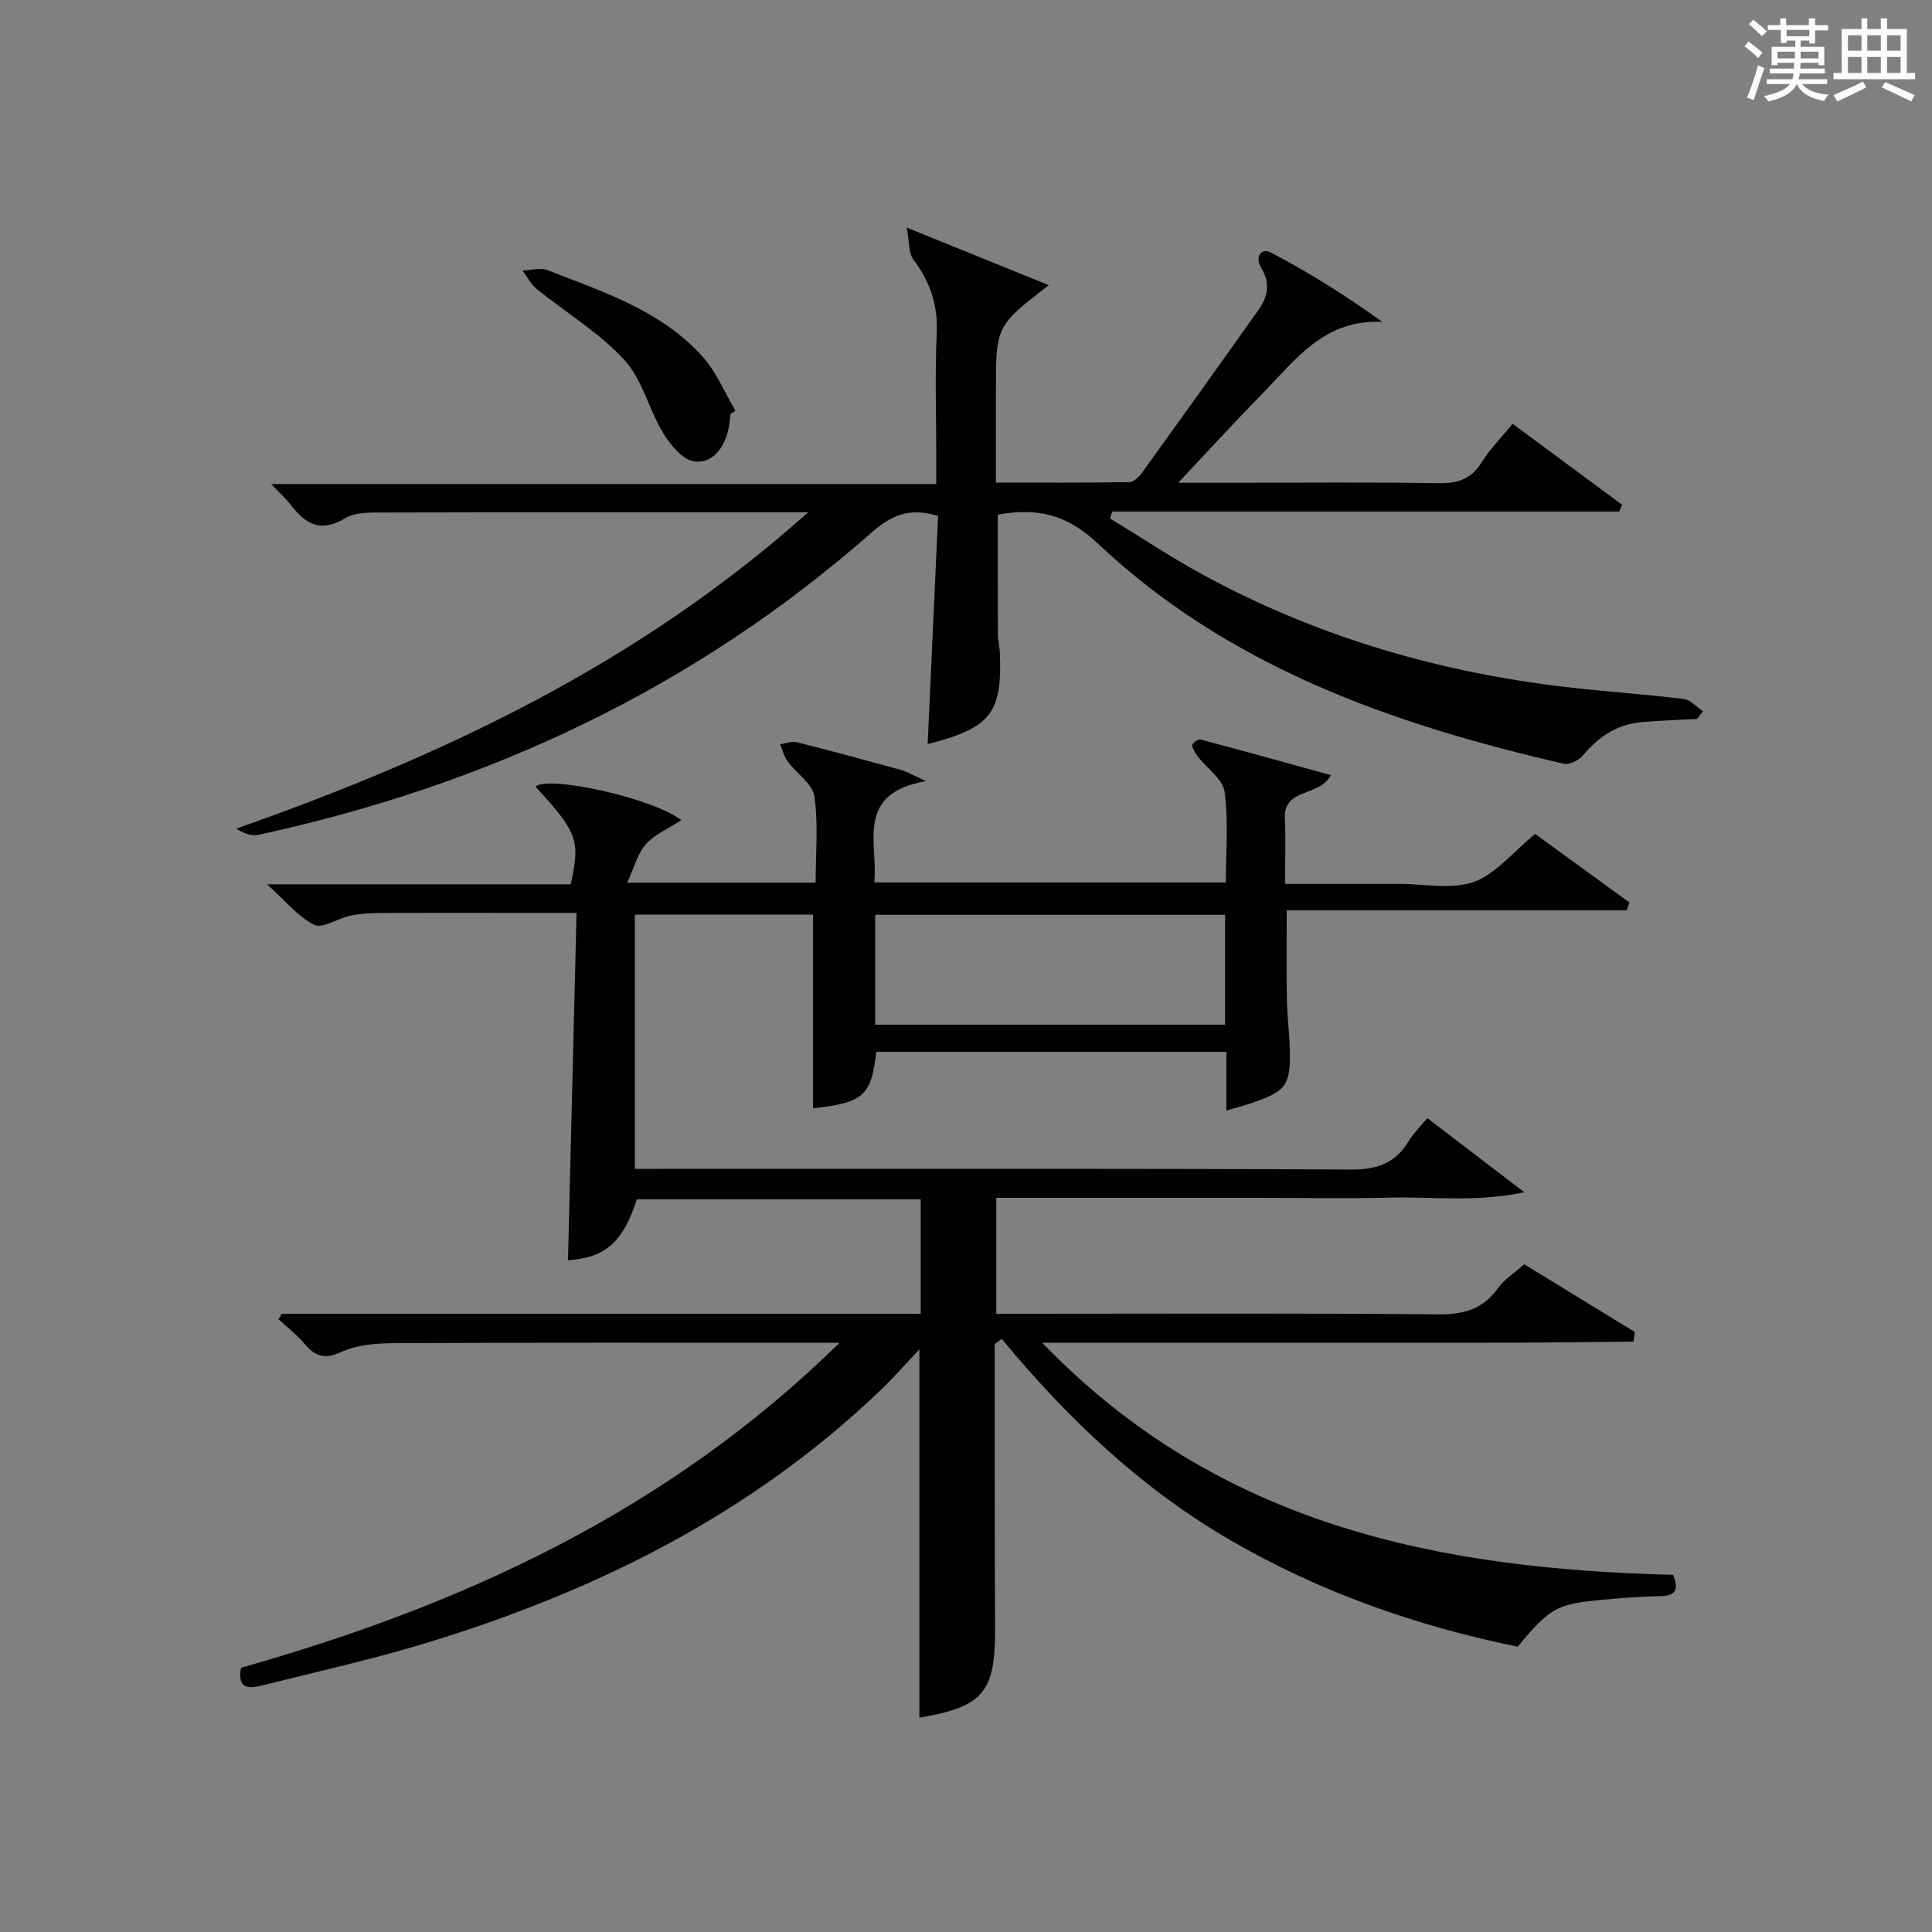
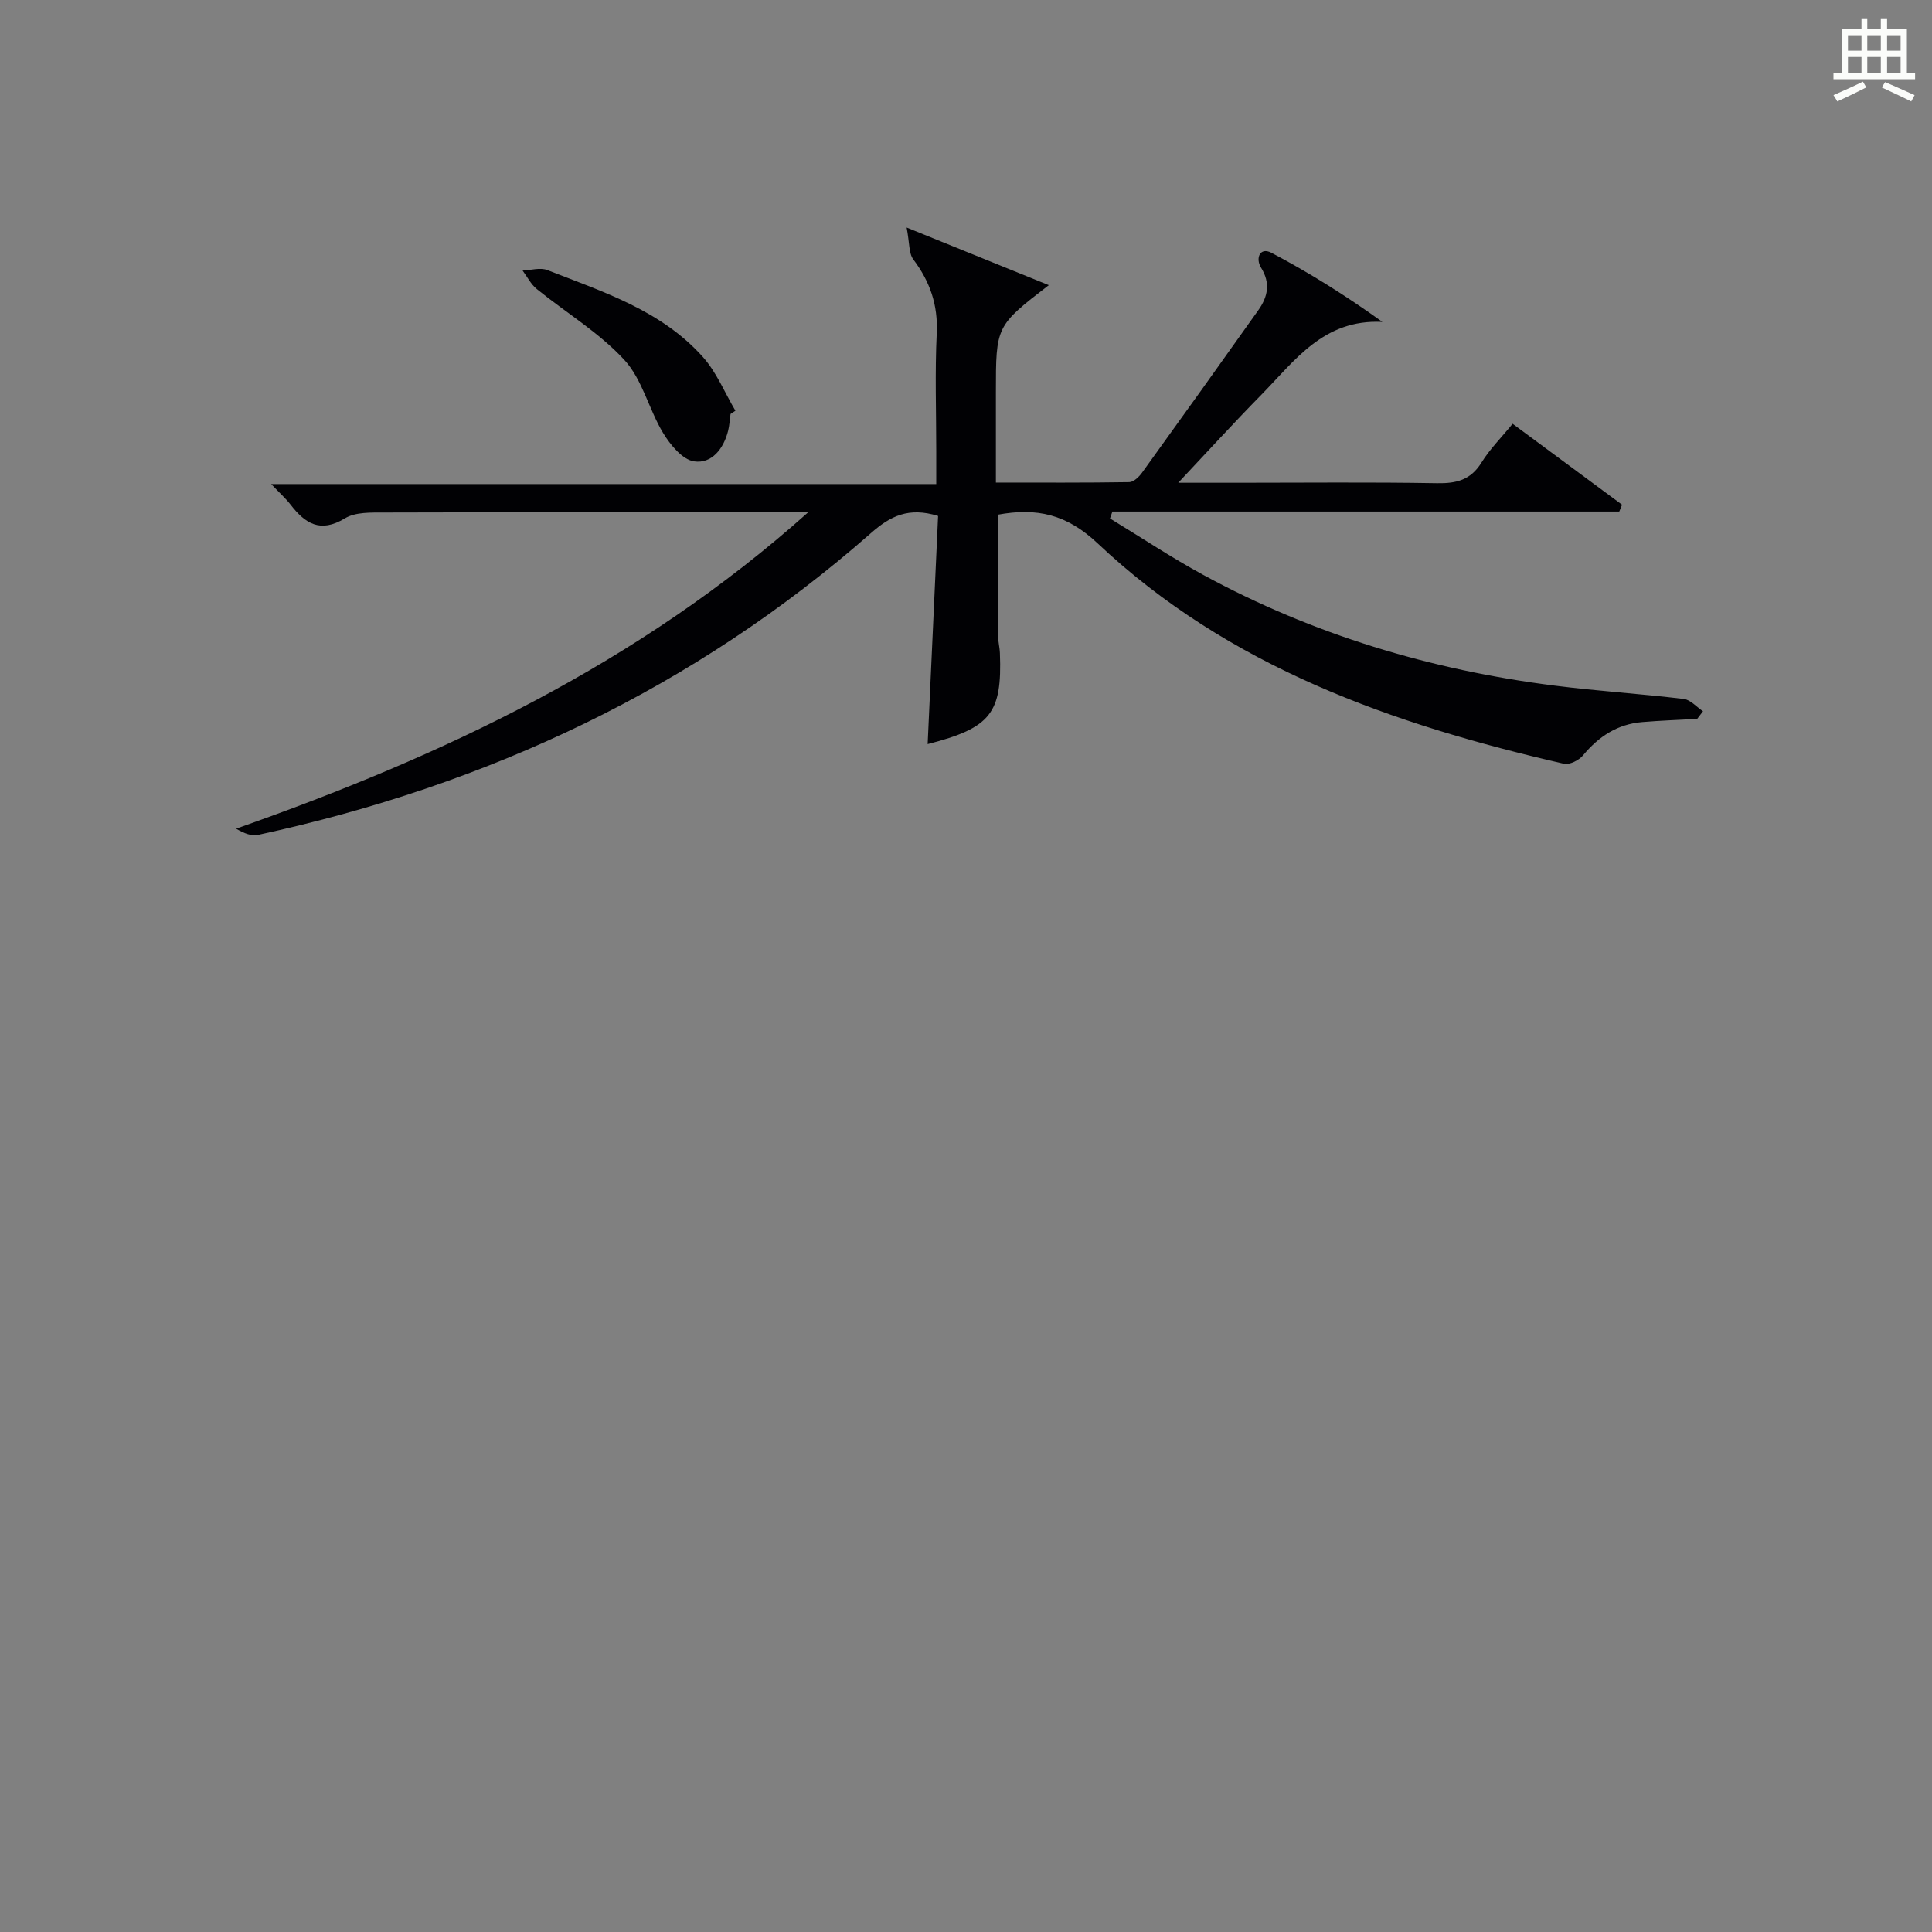
<svg xmlns="http://www.w3.org/2000/svg" version="1.1" id="漢_ZDIC_典" x="0px" y="0px" viewBox="0 0 400 400" style="enable-background:new 0 0 400 400;" xml:space="preserve">
  <rect x="0" y="0" width="400" height="400" fill="#808080" stroke="none" />
  <style type="text/css">
	.st1{fill:#010104;}
	.st0{fill:#fbfcfa;}
</style>
  <g>
-     <path class="st0" d="M361.2,9.6l0.8-1c0.9,0.7,1.9,1.4,2.9,2.3L364,12C363,11,362,10.2,361.2,9.6z M361.7,20.2   c0.9-2.1,1.6-4.3,2.3-6.7c0.4,0.2,0.8,0.4,1.3,0.6c-0.7,2.1-1.5,4.3-2.2,6.6L361.7,20.2z M362.1,5l0.9-0.9c1,0.8,2,1.6,2.8,2.4   l-1,1C363.9,6.6,363,5.8,362.1,5z M374.6,3.8h1.2v1.4h2.7v1.1h-2.7v2.7h-1.2V8.4h-1.8v1.3h4.9v3.8h-1.2v-0.5h-3.7   c0,0.4-0.1,0.9-0.1,1.2h5.1v1h-5.2c0,0.5-0.1,0.9-0.3,1.2h6v1h-5.2c1.1,1.3,2.9,2,5.5,2.2c-0.4,0.4-0.7,0.8-0.9,1.3   c-2.9-0.5-4.8-1.6-5.7-3.5H372c-0.8,1.7-2.7,2.9-5.9,3.6c-0.2-0.4-0.6-0.8-0.9-1.1c2.8-0.6,4.6-1.4,5.4-2.5h-4.8v-1h5.3   c0.1-0.3,0.2-0.7,0.2-1.2h-4.9v-1h5c0-0.4,0-0.8,0.1-1.2H368v0.5h-1.2V9.7h4.9V8.4h-1.8v0.5h-1.2V6.2H366V5.2h2.6V3.8h1.2v1.4h4.7   V3.8z M368,12.1h3.6c0-0.4,0-0.9,0-1.4H368V12.1z M369.9,7.5h4.7V6.2h-4.7V7.5z M376.5,10.7h-3.7c0,0.5,0,1,0,1.4h3.7V10.7z" />
    <path class="st0" d="M385.3,3.8h1.3V6h2.8V3.8h1.3V6h4.1v9.1h1.7v1.3h-16.9v-1.3h1.7V6h4.1V3.8z M385.7,16.9l0.7,1.2   c-1.8,0.9-3.8,1.9-6,2.9c-0.2-0.4-0.5-0.8-0.8-1.3C381.9,18.7,383.9,17.8,385.7,16.9z M382.6,10.5h2.8V7.3h-2.8V10.5z M382.6,15.1   h2.8v-3.3h-2.8V15.1z M386.6,10.5h2.8V7.3h-2.8V10.5z M386.6,15.1h2.8v-3.3h-2.8V15.1z M390.3,17c2.1,0.9,4.1,1.8,6.1,2.7l-0.7,1.3   c-2.2-1.1-4.2-2-6.1-2.9L390.3,17z M393.5,7.3h-2.8v3.2h2.8V7.3z M390.7,15.1h2.8v-3.3h-2.8V15.1z" />
-     <path class="st1" d="M58.33,272c43.97,0,87.95,0,132.29,0c0-7.93,0-15.65,0-23.69c-19.57,0-39.16,0-58.78,0c-2.83,8.87-6.51,12.11-14.25,12.61   c0.59-23.71,1.18-47.44,1.78-71.92c-4.82,0-8.91,0-13,0c-9.33,0-18.67-0.03-28,0.03c-1.98,0.01-4,0.16-5.93,0.57   c-2.54,0.55-5.66,2.72-7.38,1.87c-3.37-1.67-5.95-4.95-9.77-8.38c21.84,0,42.4,0,62.86,0c2.02-9.16,1.49-10.61-7.27-20.23   c2.59-2.41,24.48,2.42,30.18,6.96c-2.59,1.68-5.44,2.87-7.32,4.95c-1.72,1.9-2.39,4.76-3.89,7.98c13.89,0,26.16,0,39.02,0   c0-6.04,0.58-12.06-0.26-17.87c-0.38-2.61-3.7-4.75-5.52-7.23c-0.75-1.02-1.07-2.37-1.58-3.56c1.15-0.16,2.4-0.69,3.44-0.43   c7.24,1.82,14.44,3.78,21.63,5.76c1.19,0.33,2.29,1.01,5.12,2.29c-14.79,2.66-9.85,12.73-10.69,20.99c24.38,0,48.29,0,72.79,0   c0-6.27,0.56-12.6-0.26-18.76c-0.35-2.62-3.62-4.82-5.5-7.26c-0.55-0.72-1.1-1.57-1.23-2.42c-0.05-0.32,1.24-1.28,1.71-1.16   c8.89,2.35,17.76,4.83,27.04,7.39c-2.53,4.62-9.84,2.56-9.54,8.95c0.2,4.3,0.04,8.61,0.04,13.56c7.96,0,15.56,0,23.16,0   c0.17,0,0.33,0,0.5,0c5.17-0.01,10.77,1.22,15.37-0.39c4.51-1.58,8-6.07,12.75-9.95c5.28,3.84,12.41,9.02,19.53,14.2   c-0.2,0.54-0.4,1.07-0.6,1.61c-23.32,0-46.64,0-70.37,0c0,6.67-0.07,12.58,0.03,18.49c0.06,3.31,0.51,6.62,0.6,9.94   c0.23,7.81-0.65,9.03-8.03,11.52c-1.55,0.52-3.14,0.93-5.1,1.51c0-4.18,0-7.99,0-12.16c-24.37,0-48.43,0-72.46,0   c-1.1,9.17-2.62,10.48-13.11,11.71c0-13.24,0-26.5,0-40.12c-11.98,0-24.23,0-36.89,0c0,17.21,0,34.59,0,52.64c1.89,0,3.82,0,5.75,0   c47.5,0,95-0.1,142.49,0.14c5.41,0.03,9.19-1.29,11.96-5.85c1-1.65,2.43-3.05,3.86-4.8c6.52,4.98,12.7,9.7,20.09,15.35   c-10.02,2.13-18.86,0.9-27.59,1.11c-9.16,0.23-18.33,0.05-27.5,0.05c-9,0-18,0-27,0c-8.97,0-17.94,0-27.23,0c0,8.06,0,15.78,0,24   c1.94,0,3.72,0,5.51,0c28.67,0,57.33-0.14,86,0.12c5.29,0.05,9.28-1.07,12.38-5.45c1.22-1.72,3.16-2.92,5.41-4.92   c7.26,4.44,15.08,9.24,22.9,14.03c-0.1,0.66-0.19,1.33-0.29,1.99c-7.93,0.08-15.85,0.18-23.78,0.22   c-8.17,0.04-16.33,0.01-24.5,0.01c-8,0-16,0-24,0c-8.17,0-16.33,0-24.5,0c-8.09,0-16.19,0-25.62,0   c36.47,37.86,82.06,46.84,130.62,48.05c1.09,2.76,0.87,4.36-2.68,4.42c-4.15,0.06-8.3,0.4-12.44,0.79   c-8.98,0.84-10.47,1.72-17.06,9.67c-20.94-4.27-40.88-11.26-59.48-22.05c-18.48-10.73-33.72-25.21-47.34-41.67   c-0.49,0.36-0.97,0.71-1.46,1.07c0,1.76,0,3.53,0,5.29c0.02,17.83-0.02,35.67,0.08,53.5c0.07,13.31-2.4,16.3-15.67,18.56   c0-25.07,0-50.18,0-76.25c-2.82,2.97-5.27,5.78-7.94,8.34c-26.64,25.58-58.7,41.57-93.62,52.28c-11.25,3.45-22.77,6.01-34.19,8.88   c-2.65,0.66-5.6,1.2-4.69-3.59c45.85-12.96,88.31-32.37,123.92-67.28c-2.86,0-4.45,0-6.03,0c-28.83,0-57.66-0.06-86.5,0.08   c-3.58,0.02-7.48,0.38-10.65,1.83c-3.48,1.6-5.4,0.89-7.61-1.71c-1.58-1.87-3.57-3.4-5.38-5.08   C57.93,272.75,58.13,272.37,58.33,272z M181.2,212.15c24.46,0,48.46,0,72.44,0c0-7.87,0-15.29,0-22.75c-24.31,0-48.32,0-72.44,0   C181.2,197.09,181.2,204.39,181.2,212.15z" />
    <path class="st1" d="M351.38,148.84c-3.8,0.21-7.62,0.34-11.41,0.66c-5.09,0.43-8.99,2.98-12.22,6.89c-0.84,1.02-2.8,2-3.95,1.74   c-35.51-8.15-69.43-20.06-96.54-45.63c-6.43-6.06-12.61-7.42-20.68-5.94c0,8.22-0.02,16.49,0.02,24.75   c0.01,1.32,0.37,2.63,0.42,3.95c0.47,12.41-1.87,15.44-14.96,18.8c0.73-15.92,1.45-31.68,2.16-47.24c-6.1-1.9-9.9,0.04-13.84,3.5   c-36.66,32.24-79.42,52.24-126.92,62.53c-1.36,0.3-2.92-0.29-4.57-1.28c42.81-15.08,83.21-34.04,118.44-65.51c-2.88,0-4.29,0-5.7,0   c-27.33,0-54.66-0.03-81.98,0.05c-2.78,0.01-6.06-0.13-8.25,1.21c-5.11,3.1-8.23,1.06-11.25-2.85c-1-1.29-2.24-2.39-4.01-4.25   c46.13,0,91.47,0,137.7,0c0-2.59,0-4.67,0-6.74c0-8.17-0.29-16.34,0.1-24.49c0.28-5.86-1.4-10.7-4.85-15.28   c-0.95-1.26-0.76-3.39-1.38-6.6c10.77,4.36,19.81,8.03,29.43,11.93c-10.95,8.45-10.95,8.45-10.95,22.21c0,5.98,0,11.95,0,18.66   c9.44,0,18.52,0.06,27.61-0.09c0.91-0.01,2.02-1.09,2.65-1.96c8.07-11.18,16.1-22.4,24.08-33.65c1.95-2.75,2.56-5.57,0.56-8.79   c-1.21-1.94-0.23-4.33,2.13-3.09c7.83,4.12,15.35,8.83,22.99,14.32c-12.19-0.62-18.15,8.05-25.05,15.07   c-5.78,5.88-11.34,11.98-17.22,18.23c3.95,0,8.03,0,12.12,0c13.83,0,27.66-0.15,41.49,0.09c4.01,0.07,6.95-0.67,9.18-4.28   c1.73-2.79,4.12-5.17,6.44-8.02c7.71,5.7,15.18,11.23,22.66,16.76c-0.19,0.47-0.39,0.94-0.58,1.41c-34.98,0-69.96,0-104.94,0   c-0.17,0.48-0.33,0.95-0.5,1.43c6.43,3.91,12.72,8.1,19.32,11.69c22.73,12.36,47.11,19.68,72.72,22.92   c8.89,1.13,17.85,1.69,26.75,2.76c1.41,0.17,2.66,1.67,3.99,2.55C352.17,147.79,351.77,148.31,351.38,148.84z" />
    <path class="st1" d="M151.25,85.71c-0.16,1.15-0.22,2.32-0.49,3.43c-0.92,3.75-3.4,6.94-7.08,6.38c-2.41-0.37-4.92-3.44-6.4-5.89   c-2.96-4.9-4.29-11.09-8.04-15.14c-5.21-5.64-12.06-9.75-18.11-14.65c-1.21-0.98-1.97-2.53-2.93-3.82c1.71-0.07,3.64-0.68,5.1-0.11   c11.57,4.52,23.63,8.37,32.23,18.01c2.84,3.18,4.52,7.39,6.73,11.12C151.93,85.27,151.59,85.49,151.25,85.71z" />
  </g>
</svg>